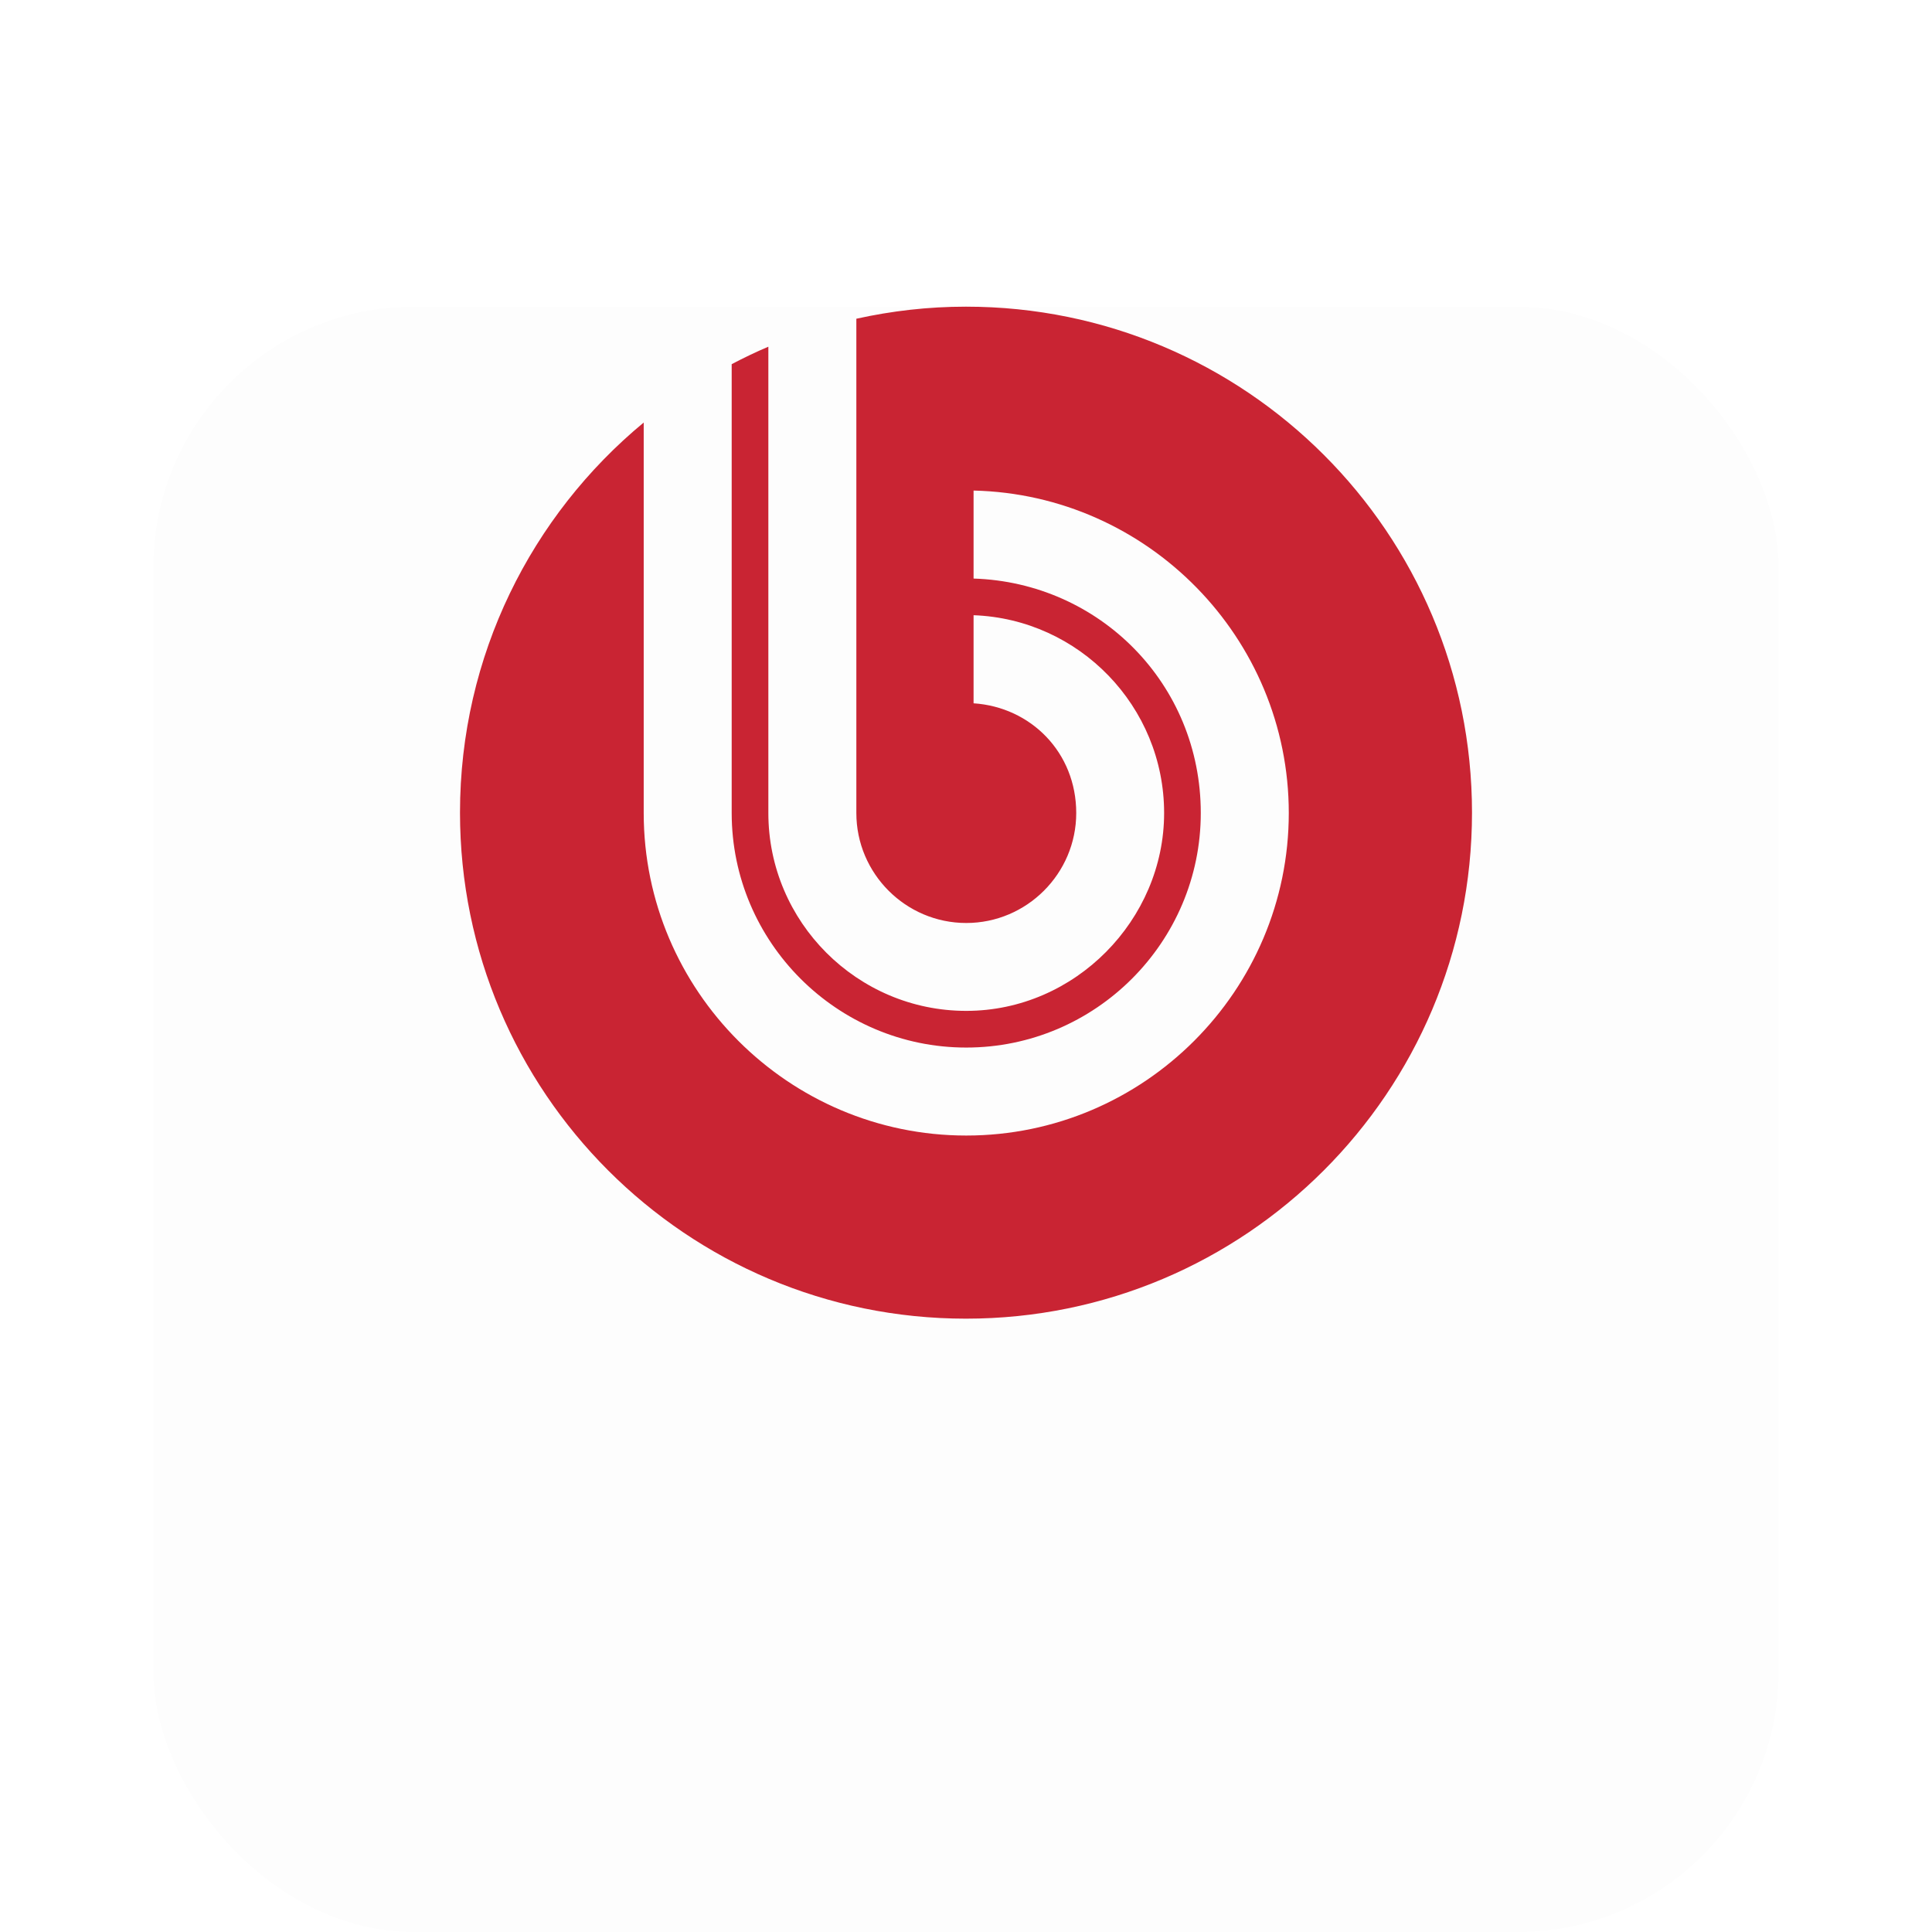
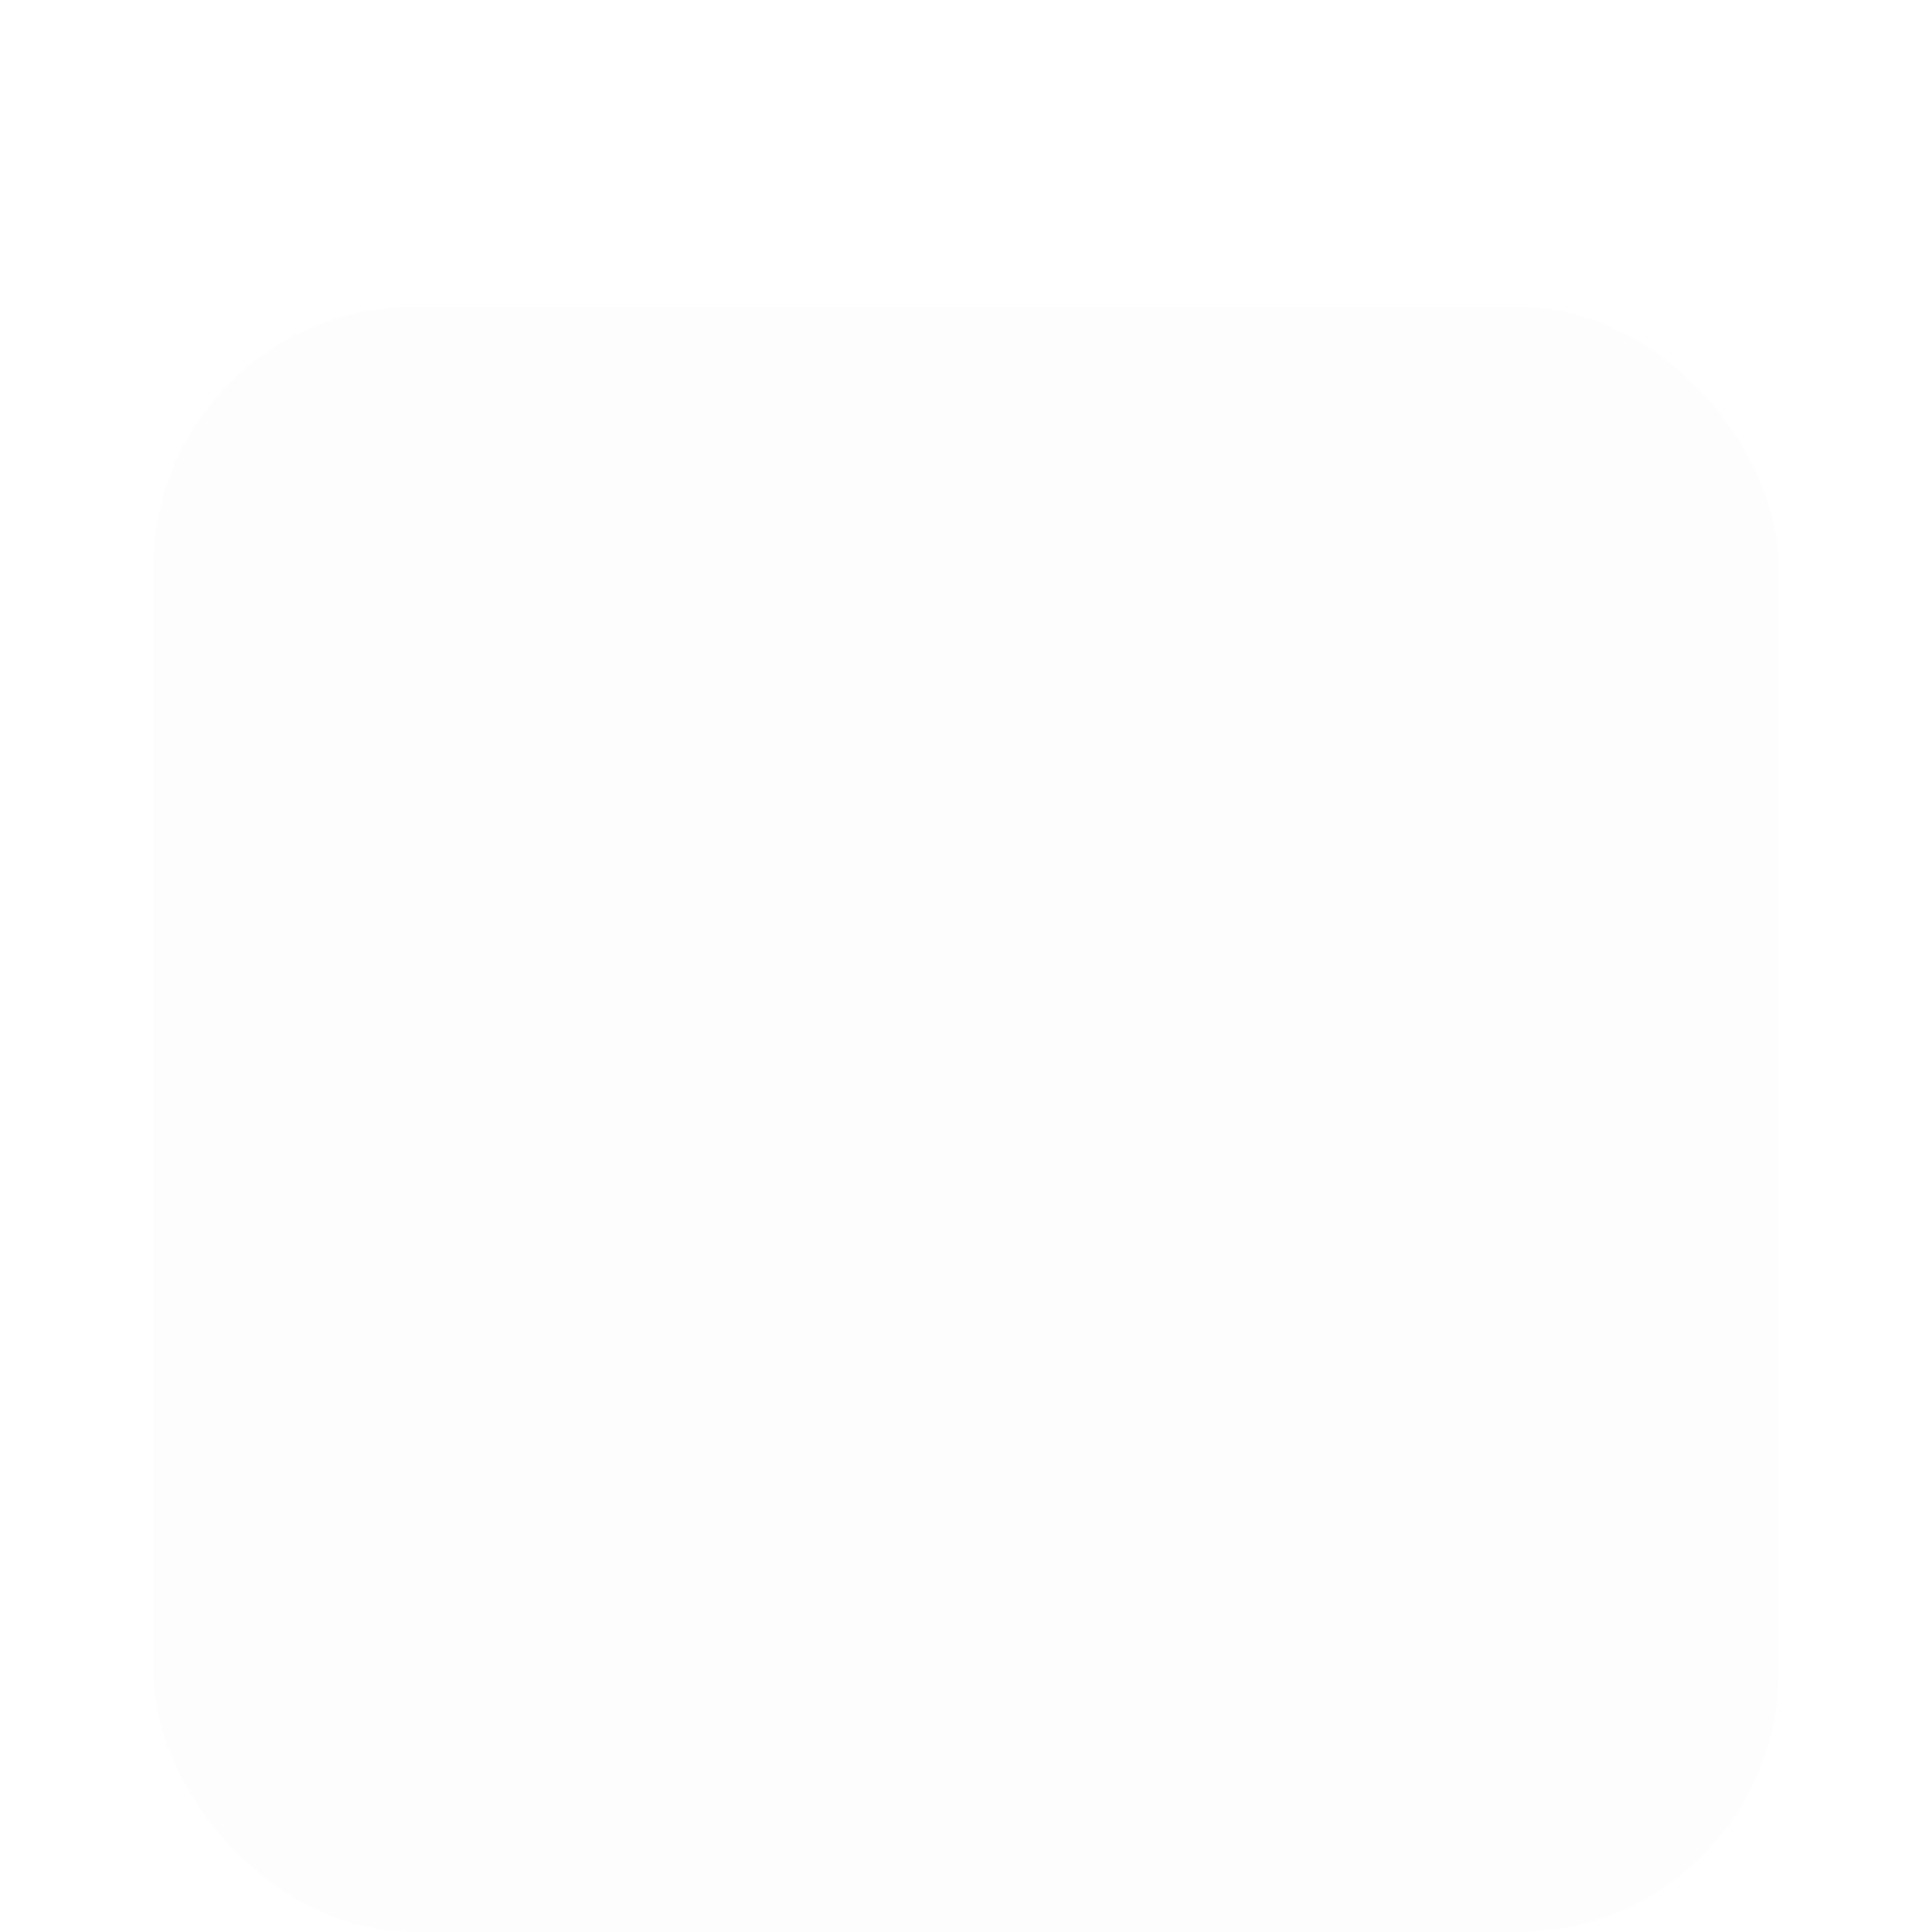
<svg xmlns="http://www.w3.org/2000/svg" width="126" height="126" viewBox="0 0 126 126" fill="none">
  <g filter="url(#filter0_di_3100_297)">
    <rect x="10" width="106" height="106" rx="17" fill="#FDFDFD" />
  </g>
-   <path fill-rule="evenodd" clip-rule="evenodd" d="M62.997 20C60.543 20 58.152 20.277 55.849 20.787V53.022C55.849 56.974 59.071 60.195 63.016 60.195C66.961 60.195 70.189 56.974 70.189 53.022C70.189 49.071 67.225 46.113 63.494 45.868V40.123C70.384 40.374 75.921 46.069 75.921 53.022C75.921 59.975 70.126 65.927 63.016 65.927C55.905 65.927 50.11 60.126 50.11 53.022V22.611C49.292 22.957 48.499 23.341 47.719 23.75V53.022C47.719 61.447 54.597 68.319 63.016 68.319C71.441 68.319 78.312 61.447 78.312 53.022C78.312 44.597 71.699 37.99 63.494 37.732V31.993C74.858 32.251 84.051 41.595 84.051 53.022C84.051 64.606 74.606 74.057 63.016 74.057C51.432 74.057 41.981 64.606 41.981 53.022V27.557C34.663 33.61 30 42.759 30 52.997C30 71.226 44.774 86 62.997 86C81.219 86 96 71.226 96 52.997C96 34.768 81.226 20 62.997 20Z" fill="#C92433" />
  <defs>
    <filter id="filter0_di_3100_297" x="0" y="0" width="126" height="126" filterUnits="userSpaceOnUse" color-interpolation-filters="sRGB">
      <feFlood flood-opacity="0" result="BackgroundImageFix" />
      <feColorMatrix in="SourceAlpha" type="matrix" values="0 0 0 0 0 0 0 0 0 0 0 0 0 0 0 0 0 0 127 0" result="hardAlpha" />
      <feOffset dy="10" />
      <feGaussianBlur stdDeviation="5" />
      <feComposite in2="hardAlpha" operator="out" />
      <feColorMatrix type="matrix" values="0 0 0 0 0 0 0 0 0 0 0 0 0 0 0 0 0 0 0.08 0" />
      <feBlend mode="normal" in2="BackgroundImageFix" result="effect1_dropShadow_3100_297" />
      <feBlend mode="normal" in="SourceGraphic" in2="effect1_dropShadow_3100_297" result="shape" />
      <feColorMatrix in="SourceAlpha" type="matrix" values="0 0 0 0 0 0 0 0 0 0 0 0 0 0 0 0 0 0 127 0" result="hardAlpha" />
      <feOffset dy="10" />
      <feGaussianBlur stdDeviation="5" />
      <feComposite in2="hardAlpha" operator="arithmetic" k2="-1" k3="1" />
      <feColorMatrix type="matrix" values="0 0 0 0 1 0 0 0 0 1 0 0 0 0 1 0 0 0 0.49 0" />
      <feBlend mode="normal" in2="shape" result="effect2_innerShadow_3100_297" />
    </filter>
  </defs>
</svg>